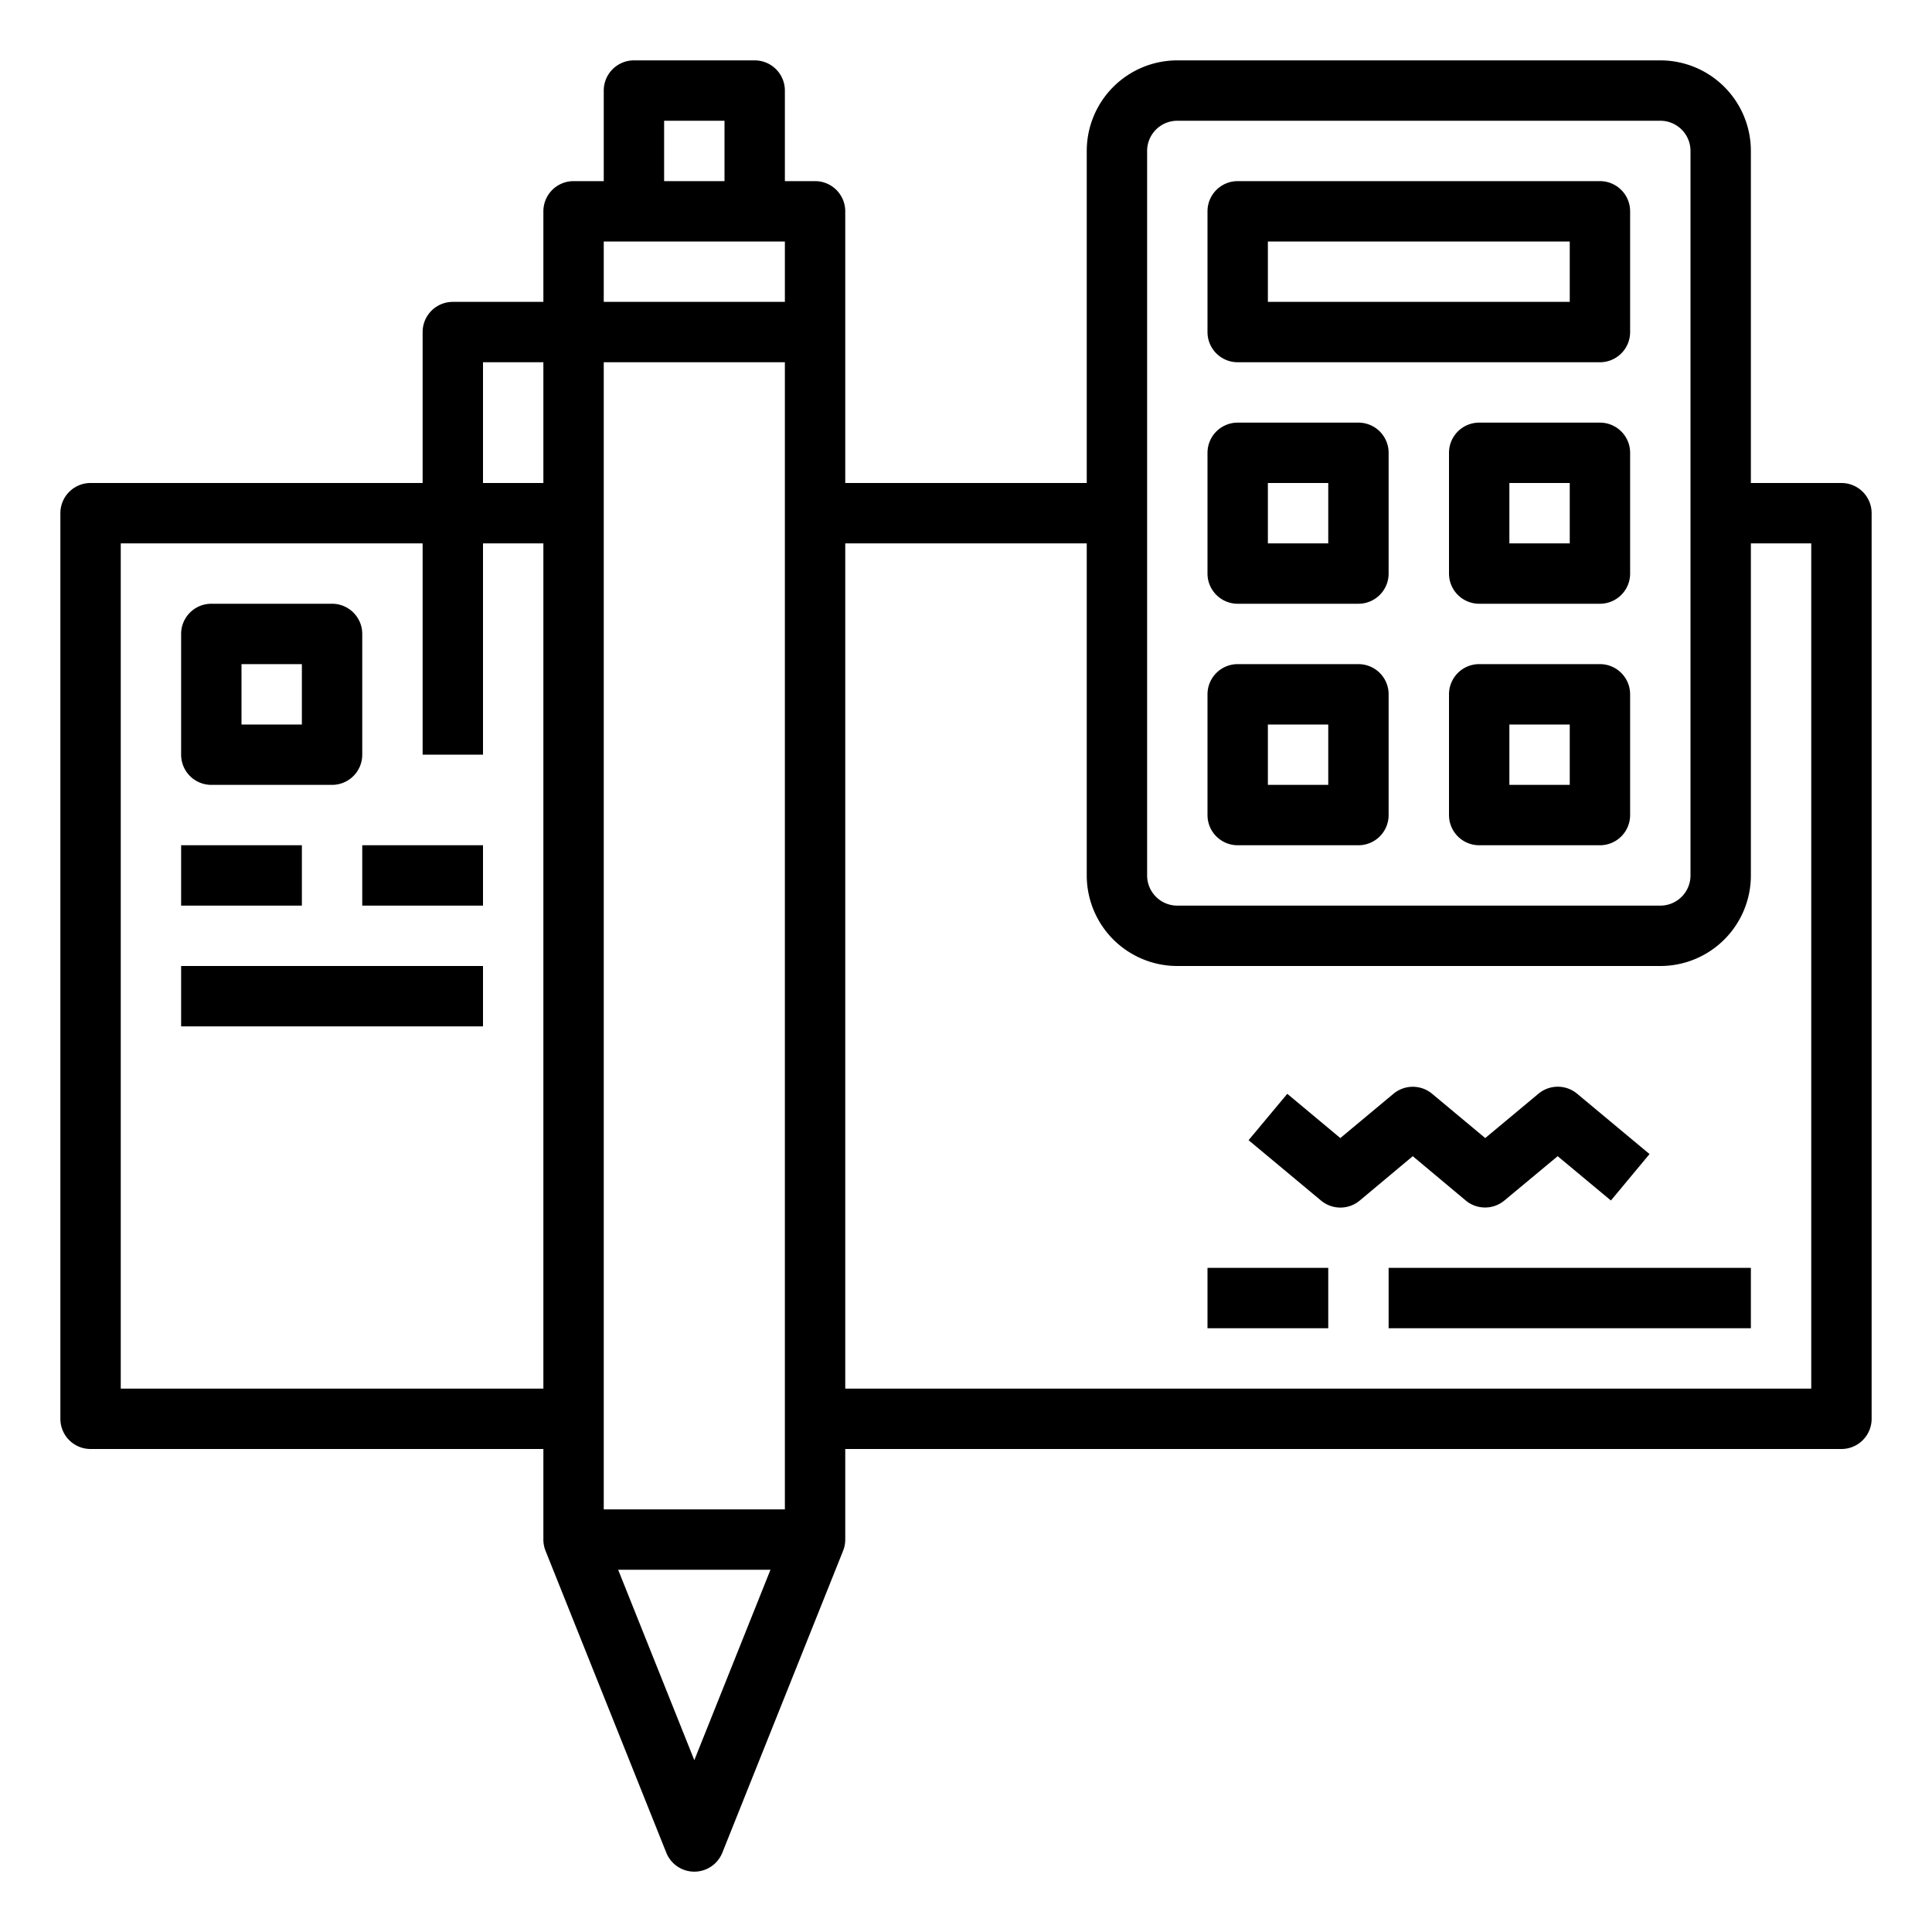
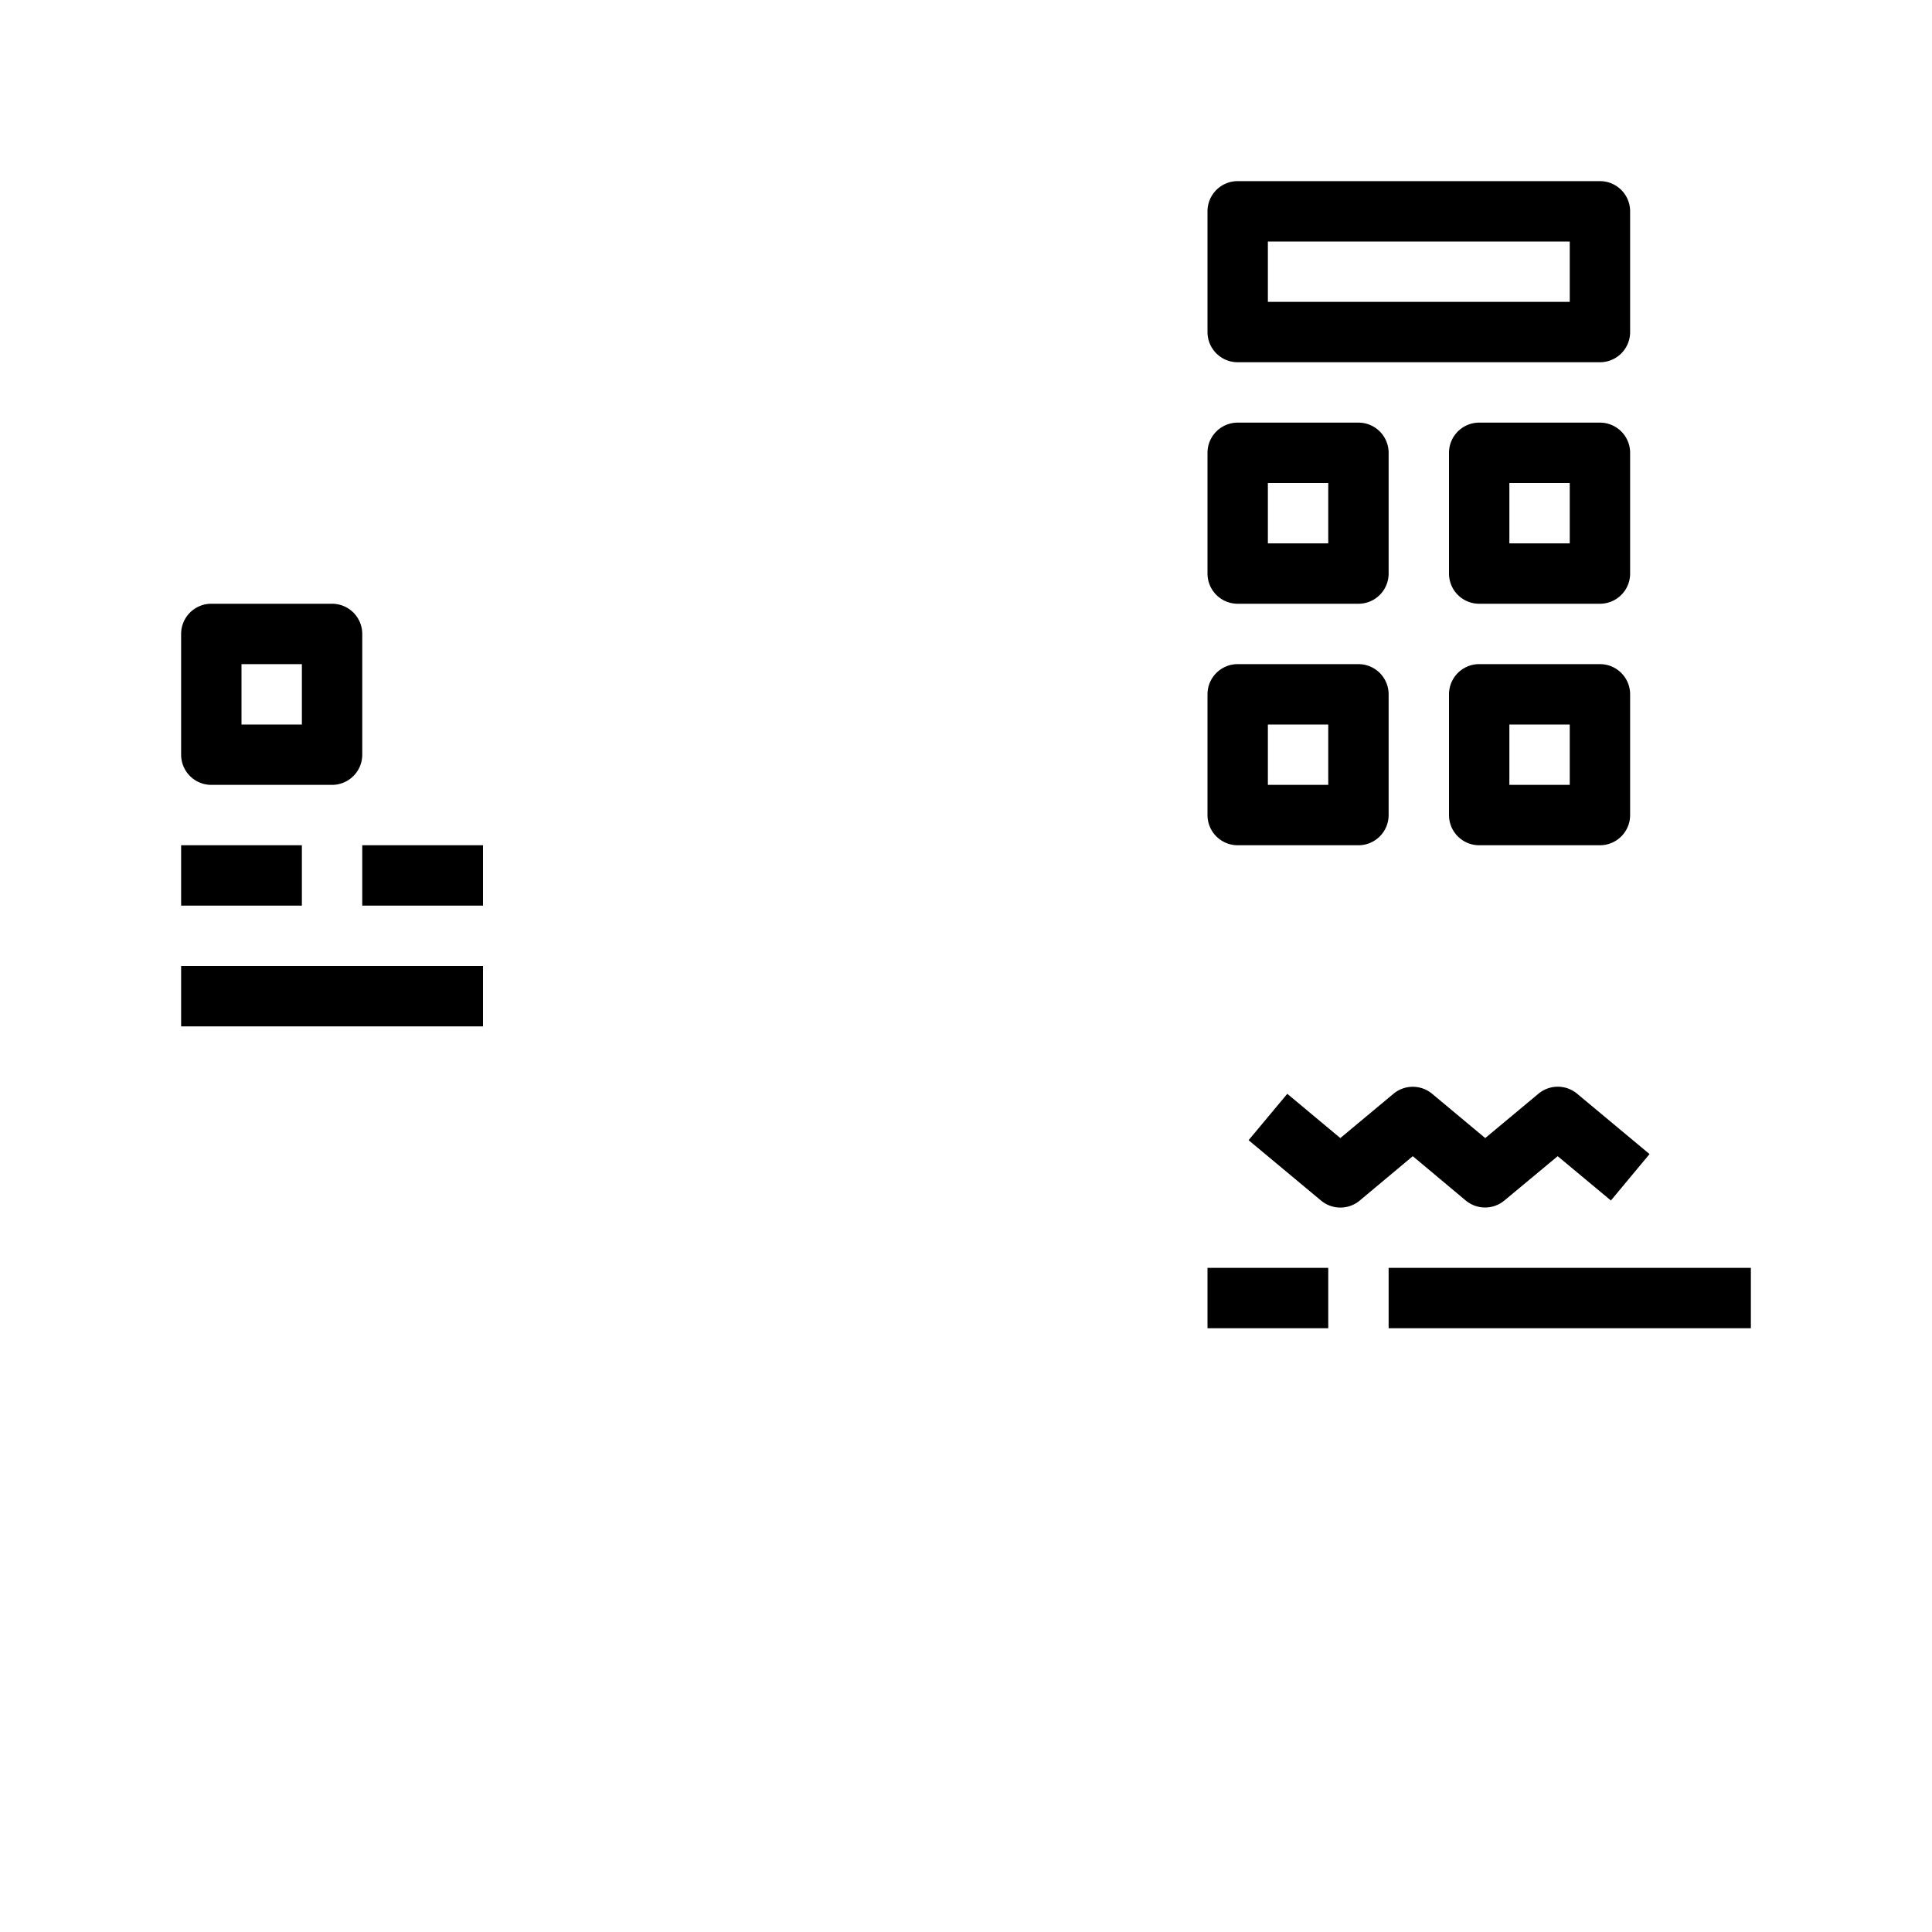
<svg xmlns="http://www.w3.org/2000/svg" height="512" viewBox="0 0 64 64" width="512">
-   <path d="M61 16h-3V5a3 3 0 00-3-3H39a3 3 0 00-3 3v11h-8V7a1 1 0 00-1-1h-1V3a1 1 0 00-1-1h-4a1 1 0 00-1 1v3h-1a1 1 0 00-1 1v3h-3a1 1 0 00-1 1v5H3a1 1 0 00-1 1v30a1 1 0 001 1h15v3a1 1 0 00.071.371l4 10a1 1 0 001.858 0l4-10A1 1 0 0028 51v-3h33a1 1 0 001-1V17a1 1 0 00-1-1zM38 5a1 1 0 011-1h16a1 1 0 011 1v24a1 1 0 01-1 1H39a1 1 0 01-1-1zM20 50V12h6v38zm2-46h2v2h-2zm-2 4h6v2h-6zm-4 4h2v4h-2zM4 46V18h10v7h2v-7h2v28zm19 12.308L20.477 52h5.046zM60 46H28V18h8v11a3 3 0 003 3h16a3 3 0 003-3V18h2z" />
  <path d="M7 26h4a1 1 0 001-1v-4a1 1 0 00-1-1H7a1 1 0 00-1 1v4a1 1 0 001 1zm1-4h2v2H8zm4 6h4v2h-4zm-6 0h4v2H6zm34 14h4v2h-4zm6 0h12v2H46zm2.555-2.231a1 1 0 001.279 0L51.6 38.3l1.763 1.468 1.28-1.538-2.4-2a1 1 0 00-1.279 0L49.2 37.7l-1.759-1.467a1 1 0 00-1.281 0L44.4 37.7l-1.757-1.466-1.282 1.536 2.4 2a1 1 0 001.282 0L46.8 38.3zM6 32h10v2H6zm35-20h12a1 1 0 001-1V7a1 1 0 00-1-1H41a1 1 0 00-1 1v4a1 1 0 001 1zm1-4h10v2H42zm-1 12h4a1 1 0 001-1v-4a1 1 0 00-1-1h-4a1 1 0 00-1 1v4a1 1 0 001 1zm1-4h2v2h-2zm11-2h-4a1 1 0 00-1 1v4a1 1 0 001 1h4a1 1 0 001-1v-4a1 1 0 00-1-1zm-1 4h-2v-2h2zm1 4h-4a1 1 0 00-1 1v4a1 1 0 001 1h4a1 1 0 001-1v-4a1 1 0 00-1-1zm-1 4h-2v-2h2zm-11 2h4a1 1 0 001-1v-4a1 1 0 00-1-1h-4a1 1 0 00-1 1v4a1 1 0 001 1zm1-4h2v2h-2z" />
</svg>